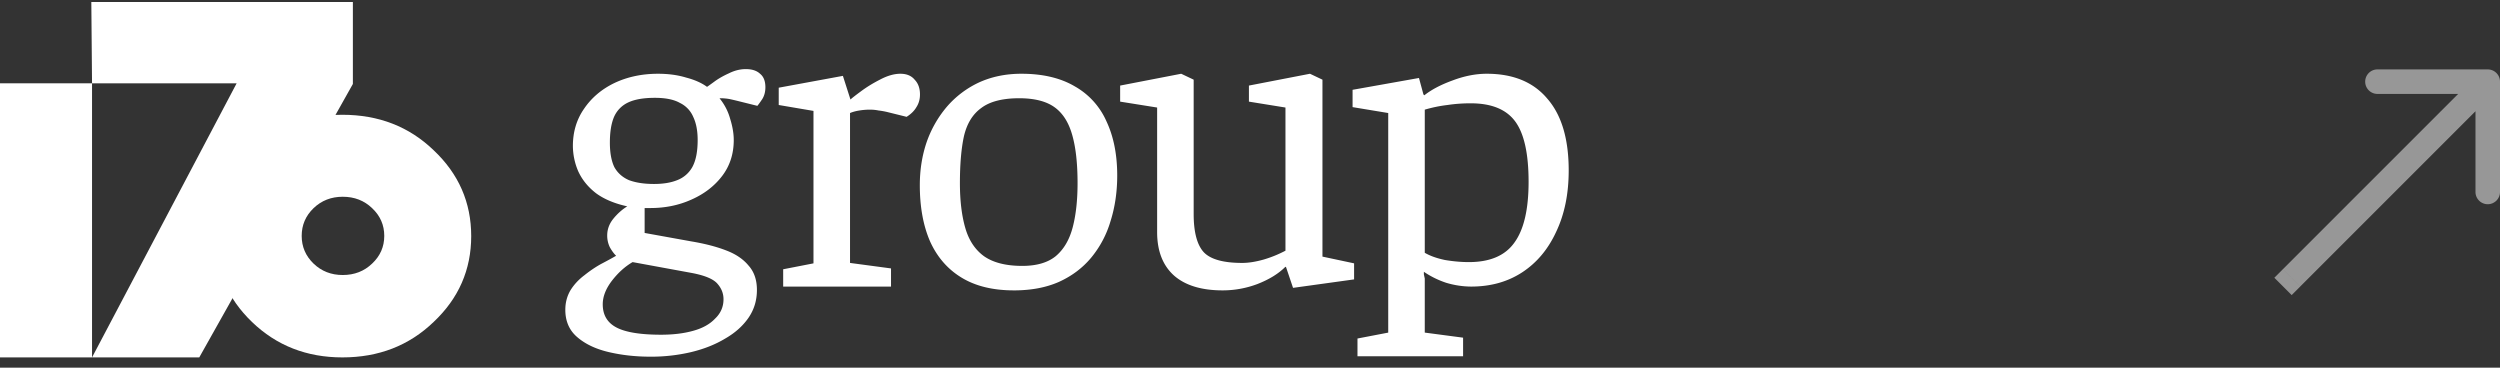
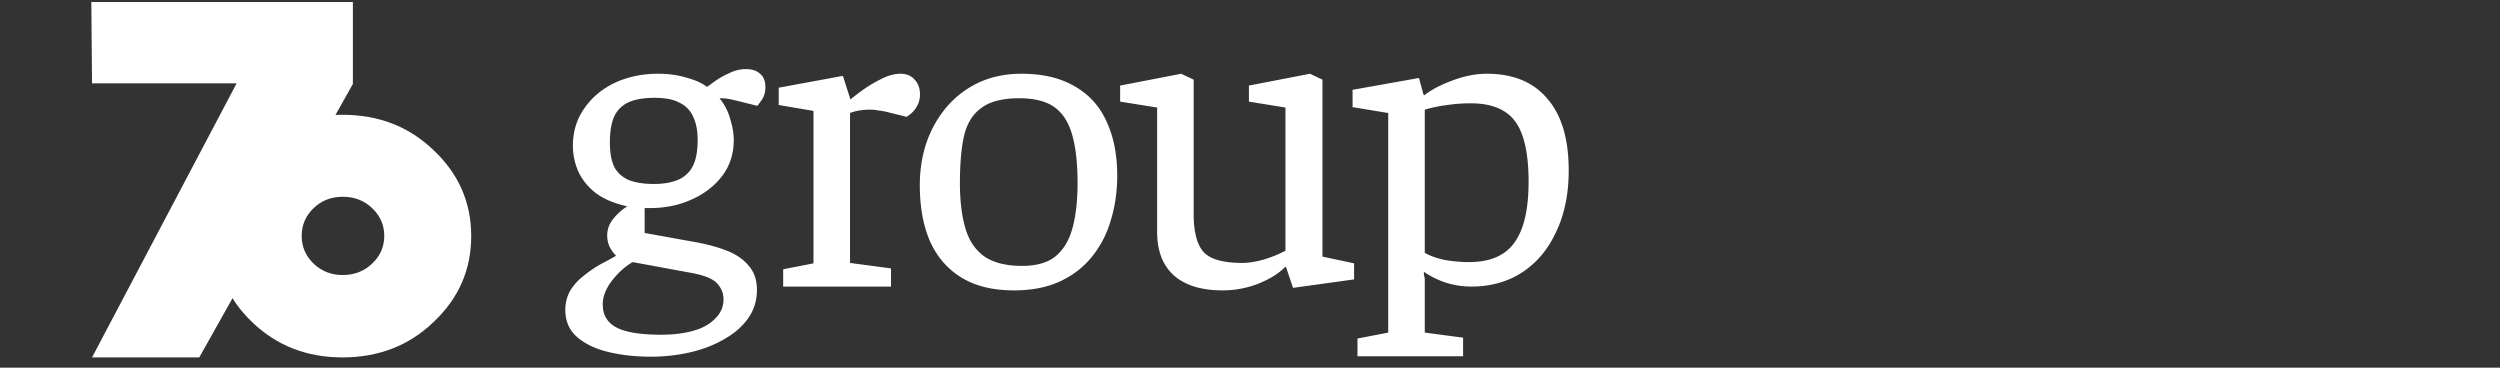
<svg xmlns="http://www.w3.org/2000/svg" width="204" height="30" fill="none">
  <rect width="100%" height="100%" fill="#333333" stroke="none" />
  <path d="M16.261 29.164H7.51L19.31 6.798H7.51L7.452.164h21.343v6.688L16.26 29.164Z" fill="#fff" />
-   <path d="M7.51 29.164H0V6.798h7.51v22.366Z" fill="#fff" />
+   <path d="M7.51 29.164H0h7.51v22.366Z" fill="#fff" />
  <path fill-rule="evenodd" clip-rule="evenodd" d="M27.94 29.164c-2.916 0-5.375-.963-7.377-2.89-2.002-1.926-3.003-4.263-3.003-7.009 0-2.746 1-5.082 3.003-7.009 2.002-1.926 4.461-2.89 7.377-2.89 2.96 0 5.44.964 7.442 2.89 2.046 1.927 3.069 4.263 3.069 7.01 0 2.745-1.023 5.082-3.069 7.008-2.002 1.927-4.482 2.89-7.442 2.89Zm.026-6.723c-.94 0-1.734-.31-2.38-.932-.645-.622-.968-1.375-.968-2.261 0-.886.323-1.64.968-2.261.646-.621 1.44-.932 2.38-.932.955 0 1.755.31 2.4.932.66.622.99 1.375.99 2.261 0 .886-.33 1.64-.99 2.26-.645.622-1.445.933-2.4.933Z" fill="#fff" />
  <path d="M53.075 29.105c-1.212 0-2.352-.126-3.418-.379-1.067-.253-1.927-.666-2.582-1.24-.63-.552-.945-1.287-.945-2.206 0-.597.145-1.137.436-1.62.29-.459.667-.86 1.127-1.205.46-.368.921-.678 1.382-.93.485-.253.885-.472 1.2-.655-.17-.161-.34-.39-.51-.69a2.175 2.175 0 0 1-.217-.964c0-.506.17-.965.509-1.379.34-.413.715-.746 1.127-.999-1.042-.23-1.89-.586-2.545-1.068-.655-.505-1.14-1.103-1.455-1.792a5.28 5.28 0 0 1-.436-2.067c0-1.149.303-2.16.909-3.033.606-.895 1.43-1.596 2.472-2.101 1.067-.506 2.255-.759 3.564-.759.848 0 1.612.104 2.29.31.704.184 1.273.437 1.71.759.072-.046.266-.184.582-.414.339-.253.739-.482 1.2-.689.46-.23.92-.345 1.381-.345.51 0 .897.127 1.164.38.29.23.436.597.436 1.102 0 .368-.085.69-.255.965-.17.253-.303.436-.4.551l-1.381-.344c-.364-.092-.655-.161-.873-.207a4.176 4.176 0 0 0-.836-.069c.412.505.703 1.068.873 1.688.193.62.29 1.195.29 1.723 0 1.126-.315 2.102-.945 2.93-.63.826-1.467 1.47-2.509 1.929-1.018.46-2.133.689-3.345.689h-.473v2.033l3.818.69c1.09.183 2.024.424 2.8.723.8.298 1.418.712 1.854 1.24.46.506.691 1.172.691 1.999 0 .85-.23 1.608-.69 2.274-.461.666-1.092 1.229-1.892 1.688-.8.483-1.72.85-2.763 1.103a14.167 14.167 0 0 1-3.345.379Zm.872-1.792c.97 0 1.83-.103 2.582-.31.776-.207 1.382-.54 1.818-1 .46-.436.691-.964.691-1.584 0-.46-.157-.873-.473-1.24-.315-.391-1.006-.69-2.072-.897l-4.873-.895c-.63.367-1.2.884-1.709 1.55-.485.643-.727 1.275-.727 1.895 0 .873.376 1.505 1.127 1.895.752.391 1.964.586 3.636.586Zm-.581-12.301c.751 0 1.381-.104 1.89-.31a2.387 2.387 0 0 0 1.237-1.068c.29-.529.436-1.264.436-2.206 0-.758-.121-1.39-.364-1.895a2.222 2.222 0 0 0-1.09-1.137c-.485-.276-1.164-.413-2.037-.413-.92 0-1.648.126-2.181.379a2.324 2.324 0 0 0-1.164 1.206c-.218.528-.327 1.217-.327 2.067 0 .827.121 1.493.363 1.999.267.482.667.838 1.2 1.068.558.207 1.237.31 2.037.31ZM63.907 23.385v-1.413l2.473-.482V9.05l-2.836-.482V7.156l5.236-.965.618 1.93c.121-.116.4-.334.836-.655.46-.345.982-.667 1.564-.965.606-.322 1.163-.483 1.672-.483.51 0 .897.161 1.164.483.29.298.436.7.436 1.206 0 .39-.097.735-.29 1.034-.17.298-.437.562-.8.792l-1.528-.379a6.182 6.182 0 0 0-.763-.138 3.536 3.536 0 0 0-.727-.069c-.267 0-.546.023-.837.07-.29.045-.545.114-.763.206v12.232l3.345.448v1.482h-8.8ZM82.73 23.695c-1.698 0-3.116-.344-4.255-1.034-1.14-.689-2-1.677-2.582-2.963-.558-1.286-.836-2.814-.836-4.583 0-1.24.182-2.4.545-3.48a9.06 9.06 0 0 1 1.636-2.894 7.803 7.803 0 0 1 2.618-1.999c1.043-.482 2.207-.724 3.491-.724 1.746 0 3.2.345 4.364 1.034a6.084 6.084 0 0 1 2.581 2.86c.582 1.24.873 2.71.873 4.41 0 1.333-.182 2.573-.545 3.722a8.395 8.395 0 0 1-1.564 2.963c-.703.85-1.588 1.517-2.654 1.999-1.043.46-2.267.69-3.673.69Zm.69-1.998c1.163 0 2.073-.264 2.727-.793.655-.551 1.115-1.332 1.382-2.343.267-1.01.4-2.217.4-3.618 0-1.608-.146-2.918-.436-3.928-.291-1.034-.776-1.792-1.455-2.274-.679-.483-1.636-.724-2.873-.724-1.357 0-2.387.264-3.09.793-.703.505-1.176 1.274-1.418 2.308-.219 1.01-.328 2.286-.328 3.825 0 1.424.146 2.642.437 3.652.29 1.011.8 1.78 1.527 2.31.751.527 1.794.792 3.127.792ZM99.767 23.695c-1.721 0-3.042-.402-3.963-1.206-.922-.827-1.382-2.01-1.382-3.549V8.775l-3.018-.482v-1.31l4.981-.965 1.018.483v10.957c0 1.494.28 2.539.837 3.136.557.574 1.6.861 3.127.861.509 0 1.091-.091 1.745-.275a9.654 9.654 0 0 0 1.782-.724V8.775l-2.982-.482v-1.31l4.982-.965 1.018.483v14.438l2.582.55v1.31l-4.982.69-.582-1.724-.072.035c-.558.551-1.309 1.01-2.255 1.378a8.03 8.03 0 0 1-2.836.517ZM110.77 29.07v-1.447l2.509-.482V9.223l-2.909-.482V7.328l5.418-.965.364 1.344.073.069c.581-.46 1.345-.862 2.29-1.206.97-.368 1.903-.552 2.8-.552 2.158 0 3.806.678 4.945 2.033 1.164 1.333 1.746 3.285 1.746 5.858 0 1.907-.34 3.572-1.018 4.997-.655 1.424-1.576 2.527-2.764 3.308-1.188.78-2.581 1.171-4.181 1.171a7.207 7.207 0 0 1-2.037-.31 7.34 7.34 0 0 1-1.818-.896v.207l.073.344v4.41l3.127.414v1.517h-8.618Zm9.091-7.683c1.721 0 2.957-.529 3.709-1.585.775-1.057 1.163-2.711 1.163-4.962 0-2.298-.363-3.94-1.091-4.928-.727-.988-1.939-1.482-3.636-1.482-.654 0-1.285.046-1.891.138-.606.07-1.224.196-1.854.38v11.68c.436.253.982.448 1.636.586.679.115 1.334.173 1.964.173Z" fill="#fff" />
-   <path d="m186.293 21.957-.707.707L187 24.078l.707-.707-1.414-1.414ZM204 6.664a1 1 0 0 0-1-1h-9a1 1 0 0 0 0 2h8v8a1 1 0 0 0 2 0v-9ZM187.707 23.37l16-16-1.414-1.414-16 16 1.414 1.414Z" fill="#979797" />
</svg>